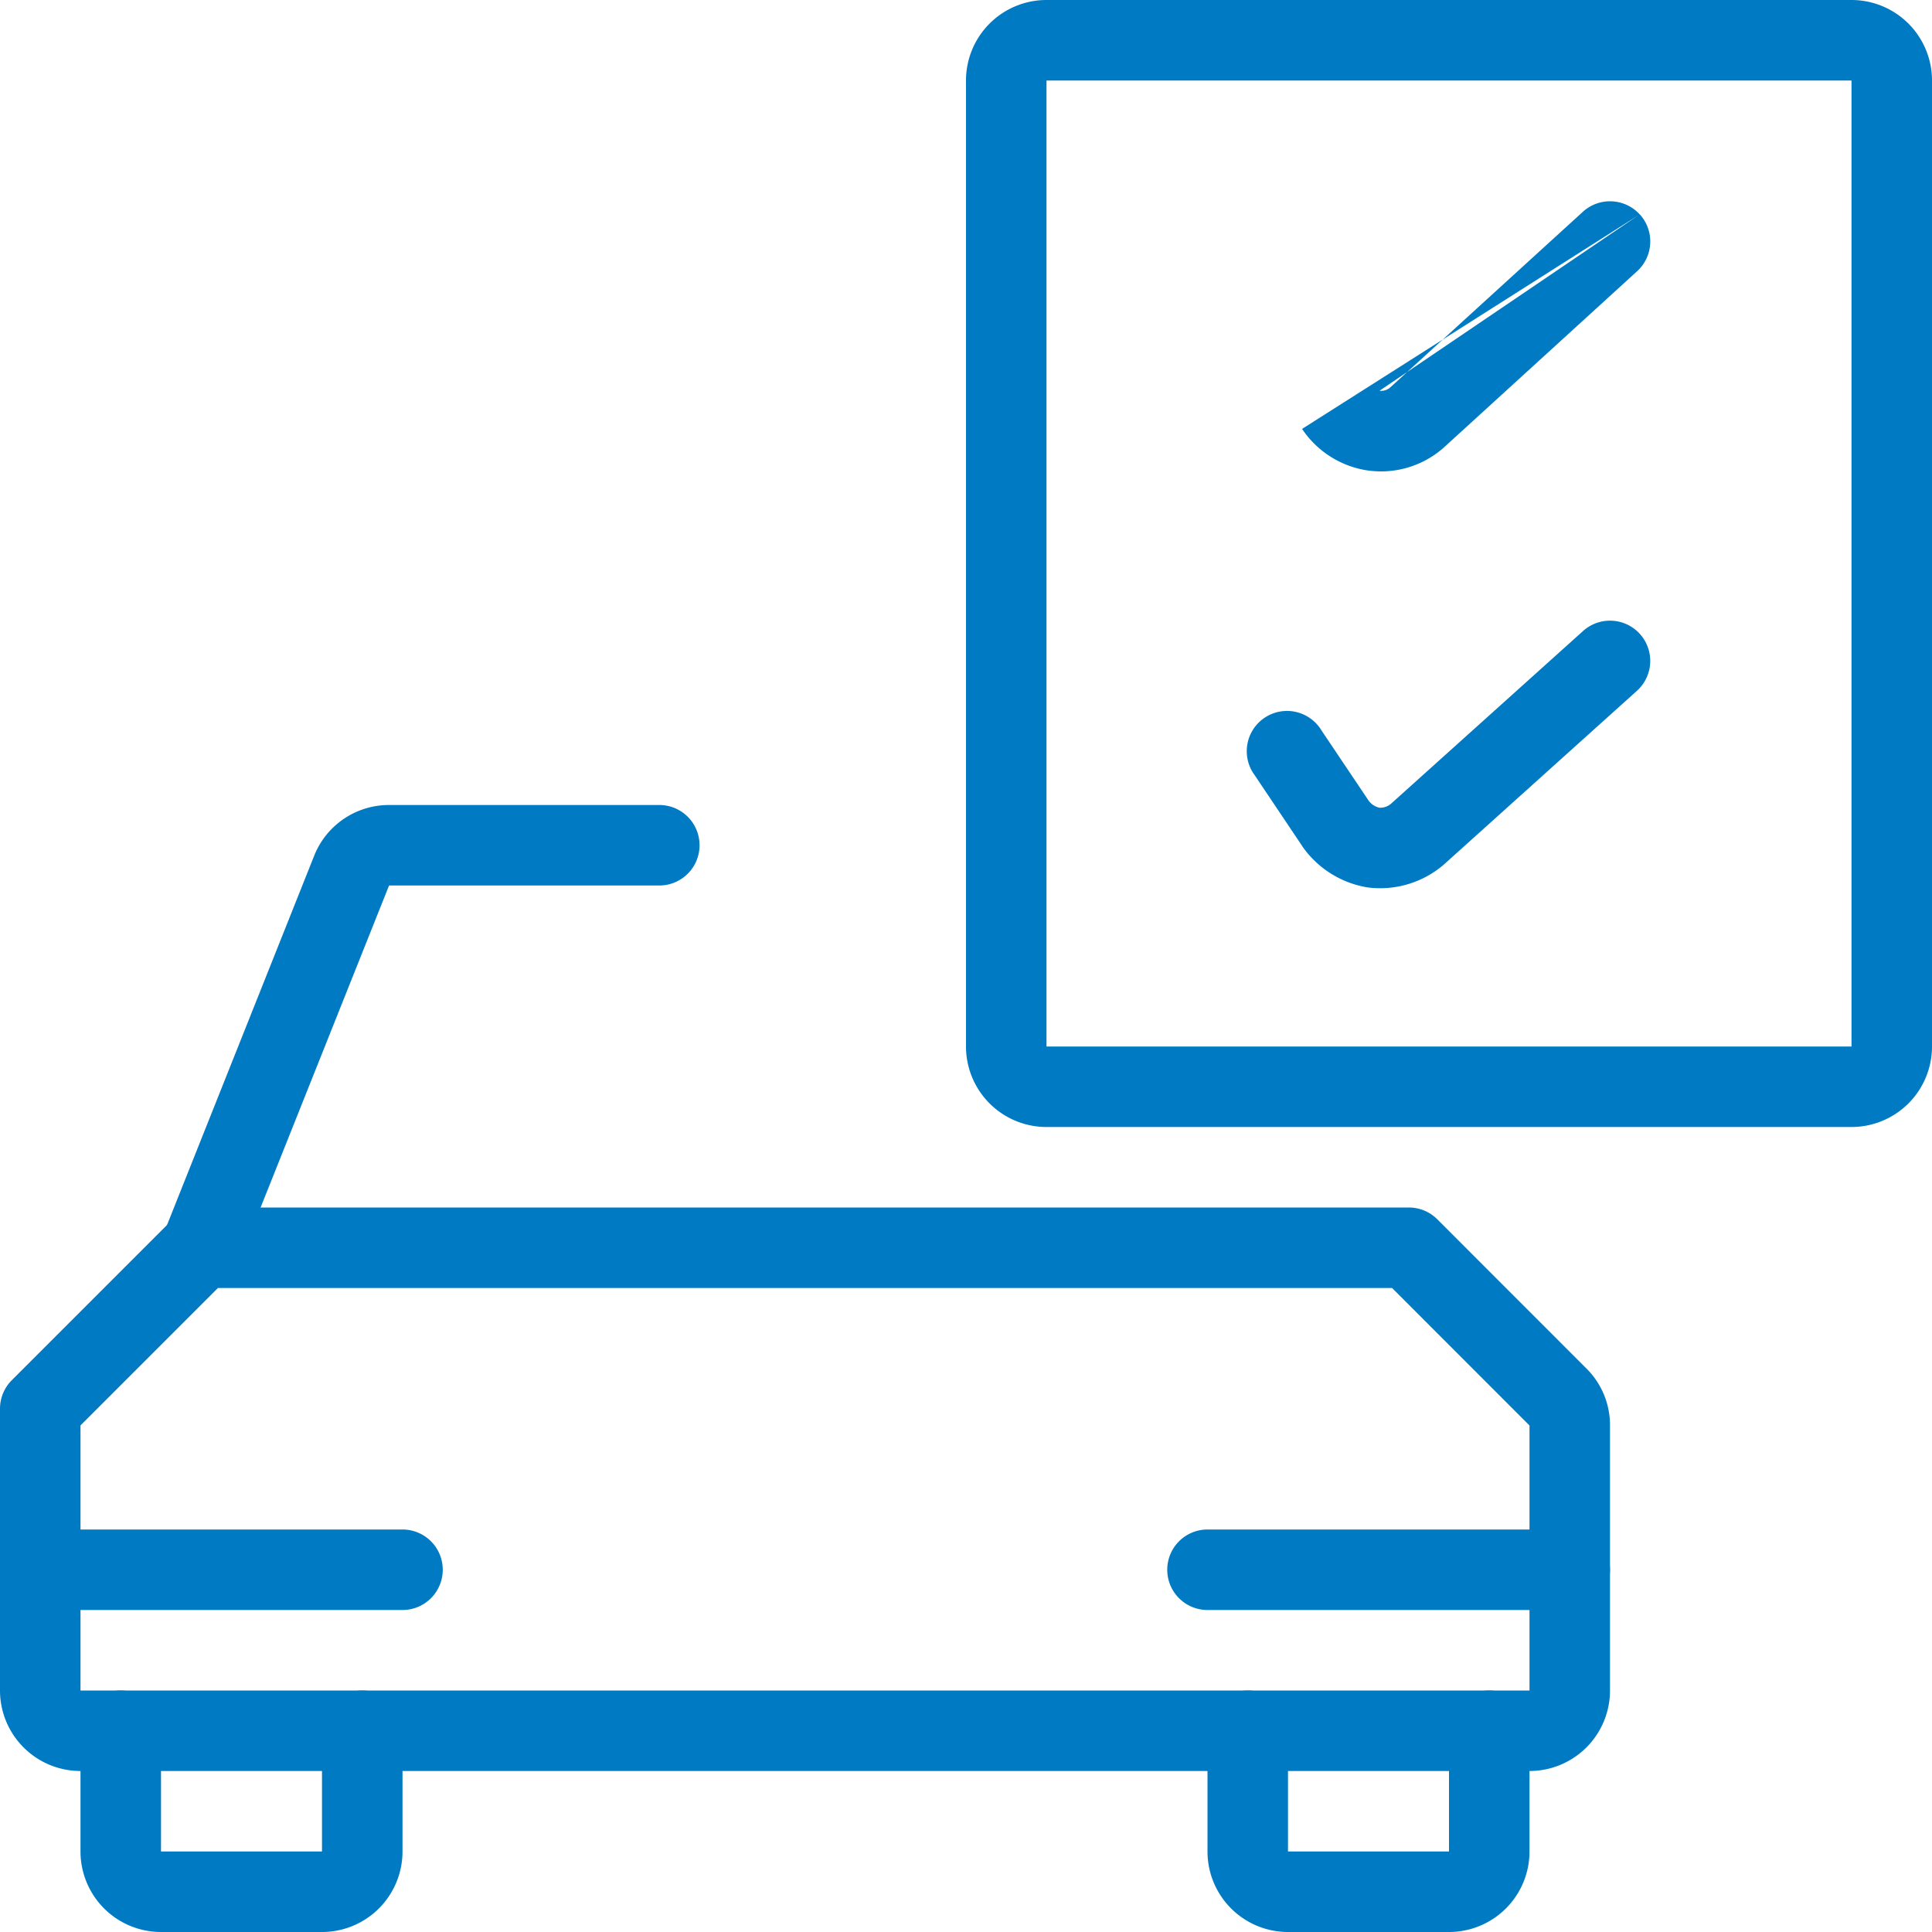
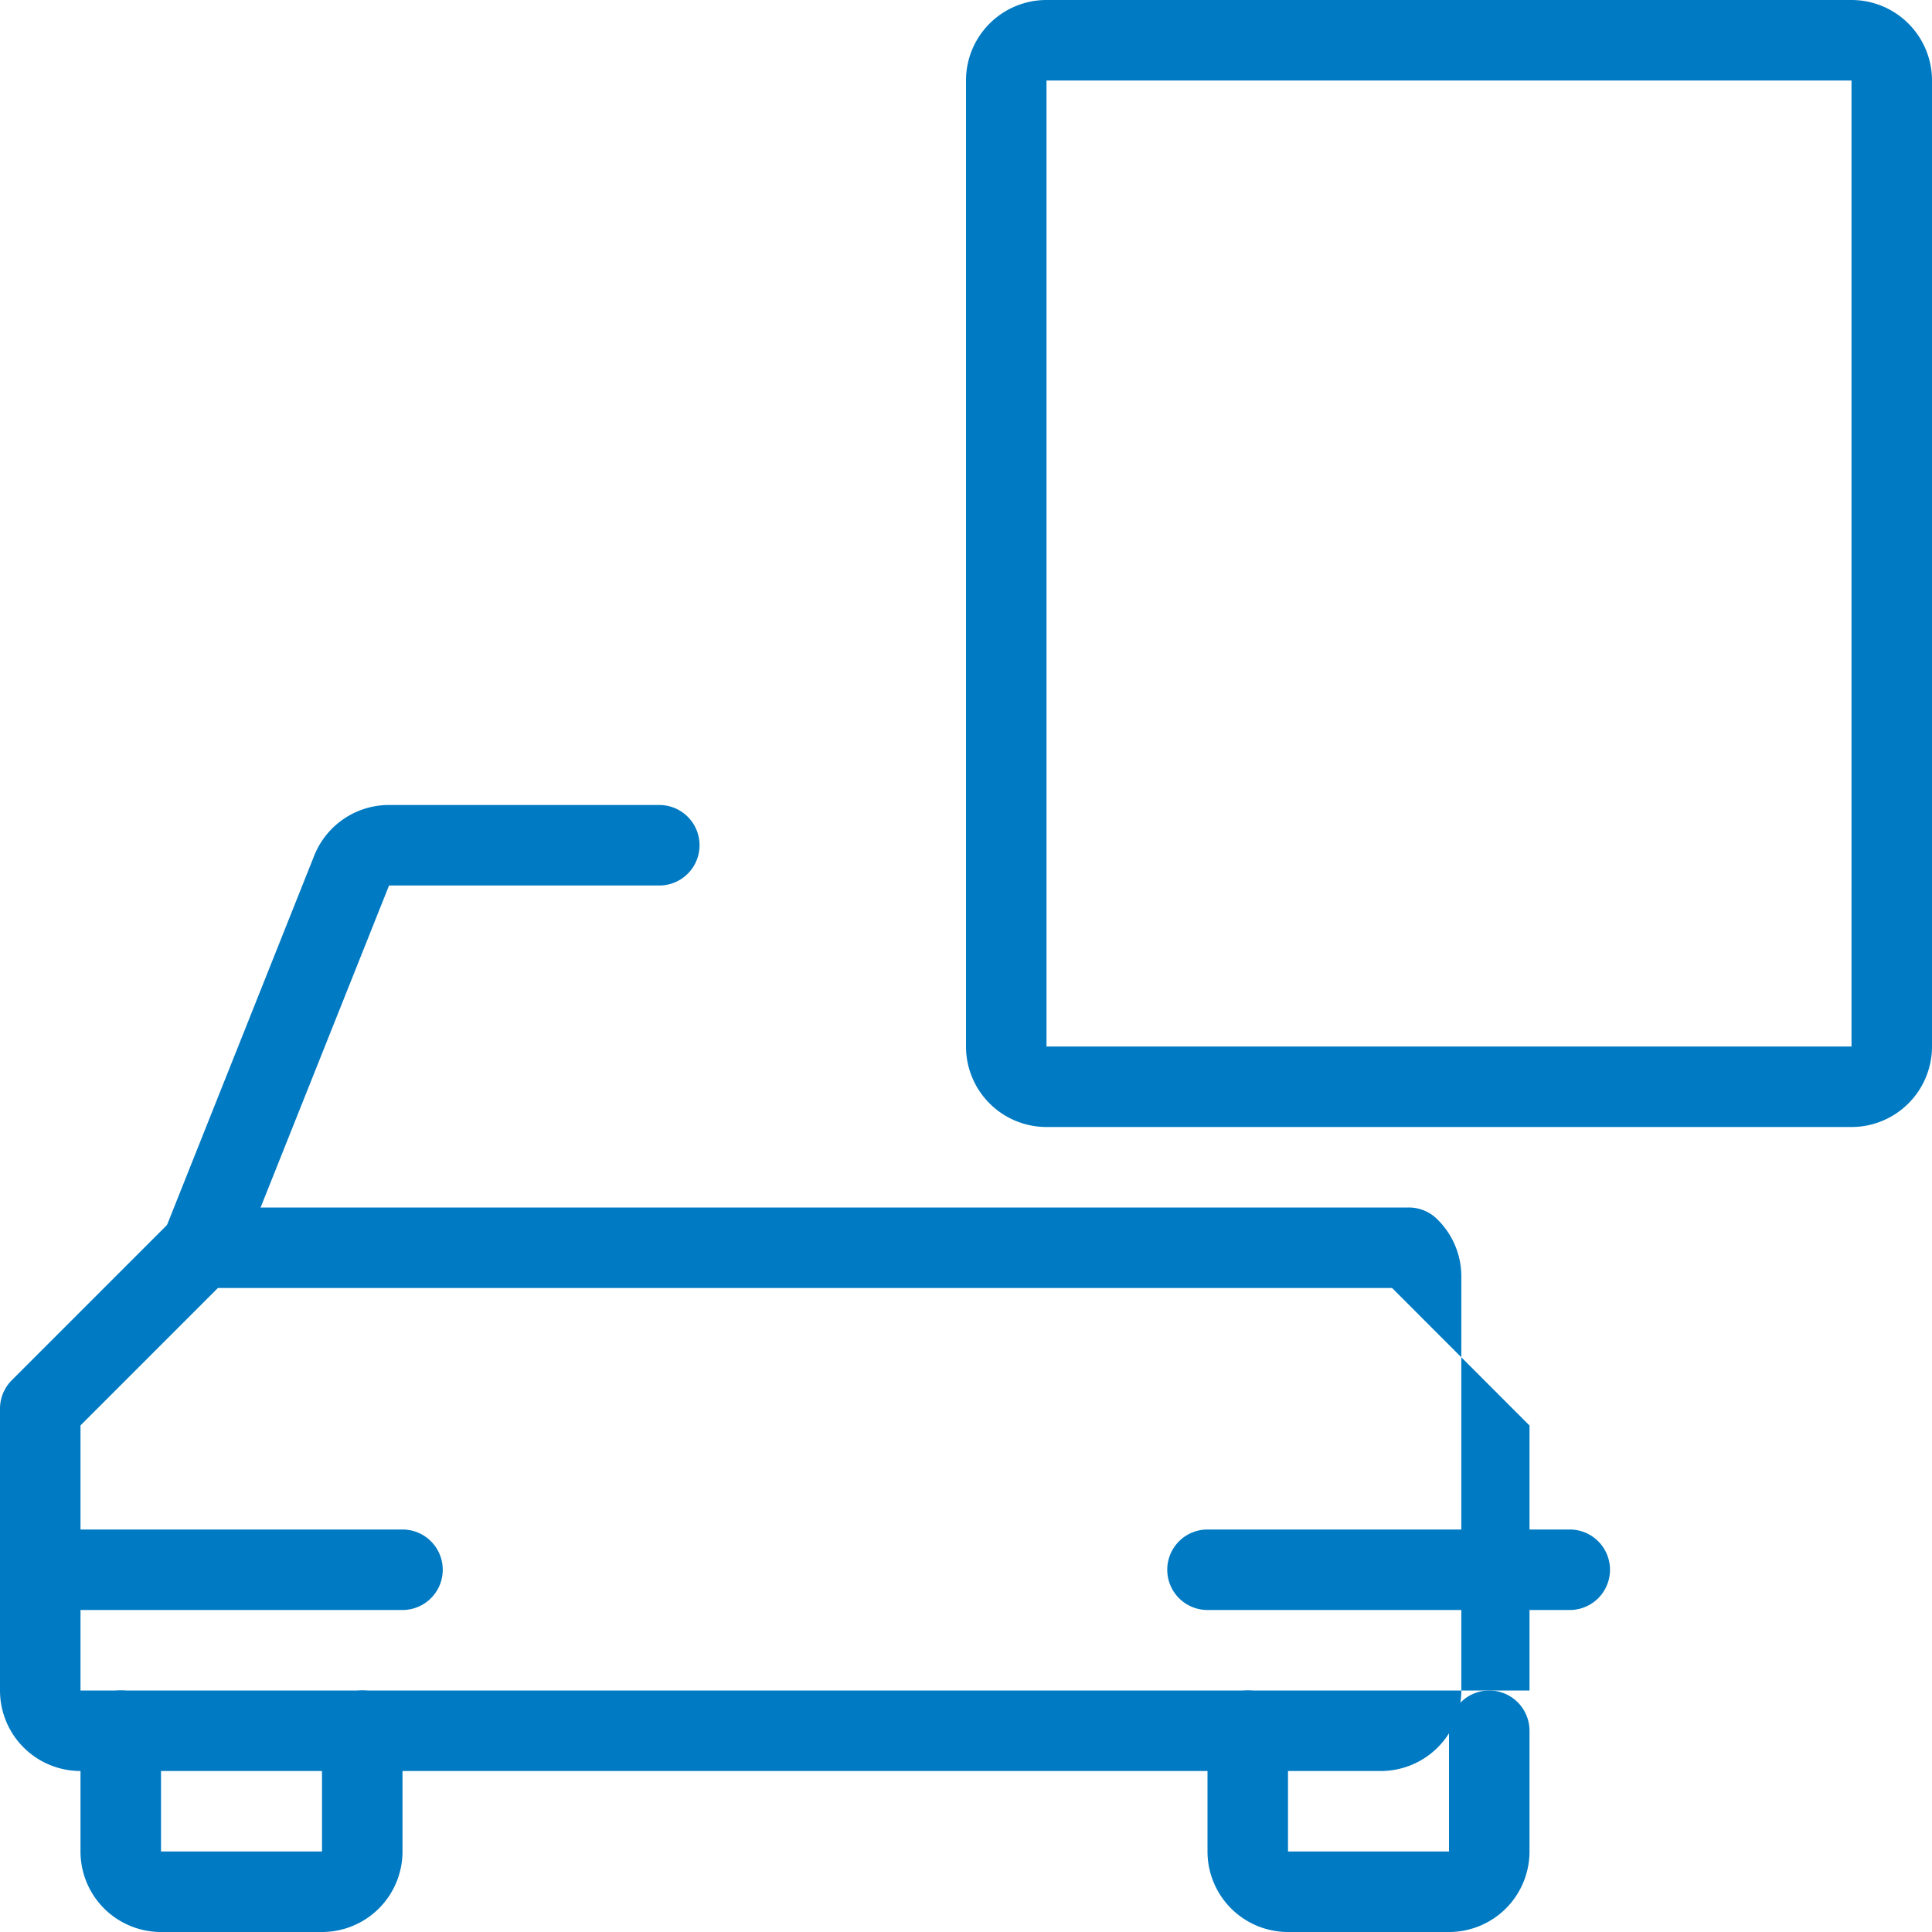
<svg xmlns="http://www.w3.org/2000/svg" width="24" height="24" fill="currentColor" viewBox="0 0 24 24">
  <path fill="#007AC2" fill-rule="evenodd" d="M1.5 21a.5.5 0 01.5.5V23h2v-1.5a.5.5 0 011 0V23a1 1 0 01-1 1H2a1 1 0 01-1-1v-1.5a.5.5 0 01.5-.5zM15.5 21a.5.5 0 01.5.5V23h2v-1.5a.5.5 0 011 0V23a1 1 0 01-1 1h-2a1 1 0 01-1-1v-1.5a.5.5 0 01.5-.5z" clip-rule="evenodd" />
-   <path fill="#007AC2" fill-rule="evenodd" d="M2.146 15.146A.5.5 0 012.5 15h15a.5.5 0 01.354.146l1.847 1.848a.99.99 0 01.299.719V21a1 1 0 01-1 1H1a1 1 0 01-1-1v-3.5a.5.5 0 01.146-.354l2-2zm.561.854L1 17.707V21h18v-3.293l-.004-.003L17.293 16H2.707zm16.296 1.71z" clip-rule="evenodd" />
+   <path fill="#007AC2" fill-rule="evenodd" d="M2.146 15.146A.5.5 0 012.5 15h15a.5.5 0 01.354.146a.99.99 0 01.299.719V21a1 1 0 01-1 1H1a1 1 0 01-1-1v-3.5a.5.5 0 01.146-.354l2-2zm.561.854L1 17.707V21h18v-3.293l-.004-.003L17.293 16H2.707zm16.296 1.71z" clip-rule="evenodd" />
  <path fill="#007AC2" fill-rule="evenodd" d="M4.843 10H8.19a.5.5 0 010 1H4.833l-1.869 4.685a.5.5 0 11-.928-.37l1.871-4.695a1 1 0 01.936-.62zM0 19.5a.5.5 0 01.5-.5H5a.5.5 0 010 1H.5a.5.5 0 01-.5-.5zM14.5 19.5a.5.5 0 01.5-.5h4.5a.5.5 0 010 1H15a.5.5 0 01-.5-.5zM12 1a1 1 0 011-1h10a1 1 0 011 1v12a1 1 0 01-1 1H13a1 1 0 01-1-1V1zm11 0H13v12h10V1z" clip-rule="evenodd" />
-   <path fill="#007AC2" fill-rule="evenodd" d="M20.37 2.663a.5.5 0 01-.033.706l-2.39 2.18a1.172 1.172 0 01-.942.297h-.003a1.19 1.19 0 01-.827-.518m.962-.474a.17.17 0 00.135-.043l2.391-2.18a.5.5 0 01.706.032M20.372 7.876a.5.5 0 01-.038.706l-2.396 2.156a1.212 1.212 0 01-.948.286 1.23 1.23 0 01-.809-.506l-.006-.01-.59-.88a.5.5 0 11.83-.556l.586.873a.231.231 0 00.135.089.208.208 0 00.144-.05l2.386-2.146a.5.5 0 01.706.038z" clip-rule="evenodd" />
</svg>